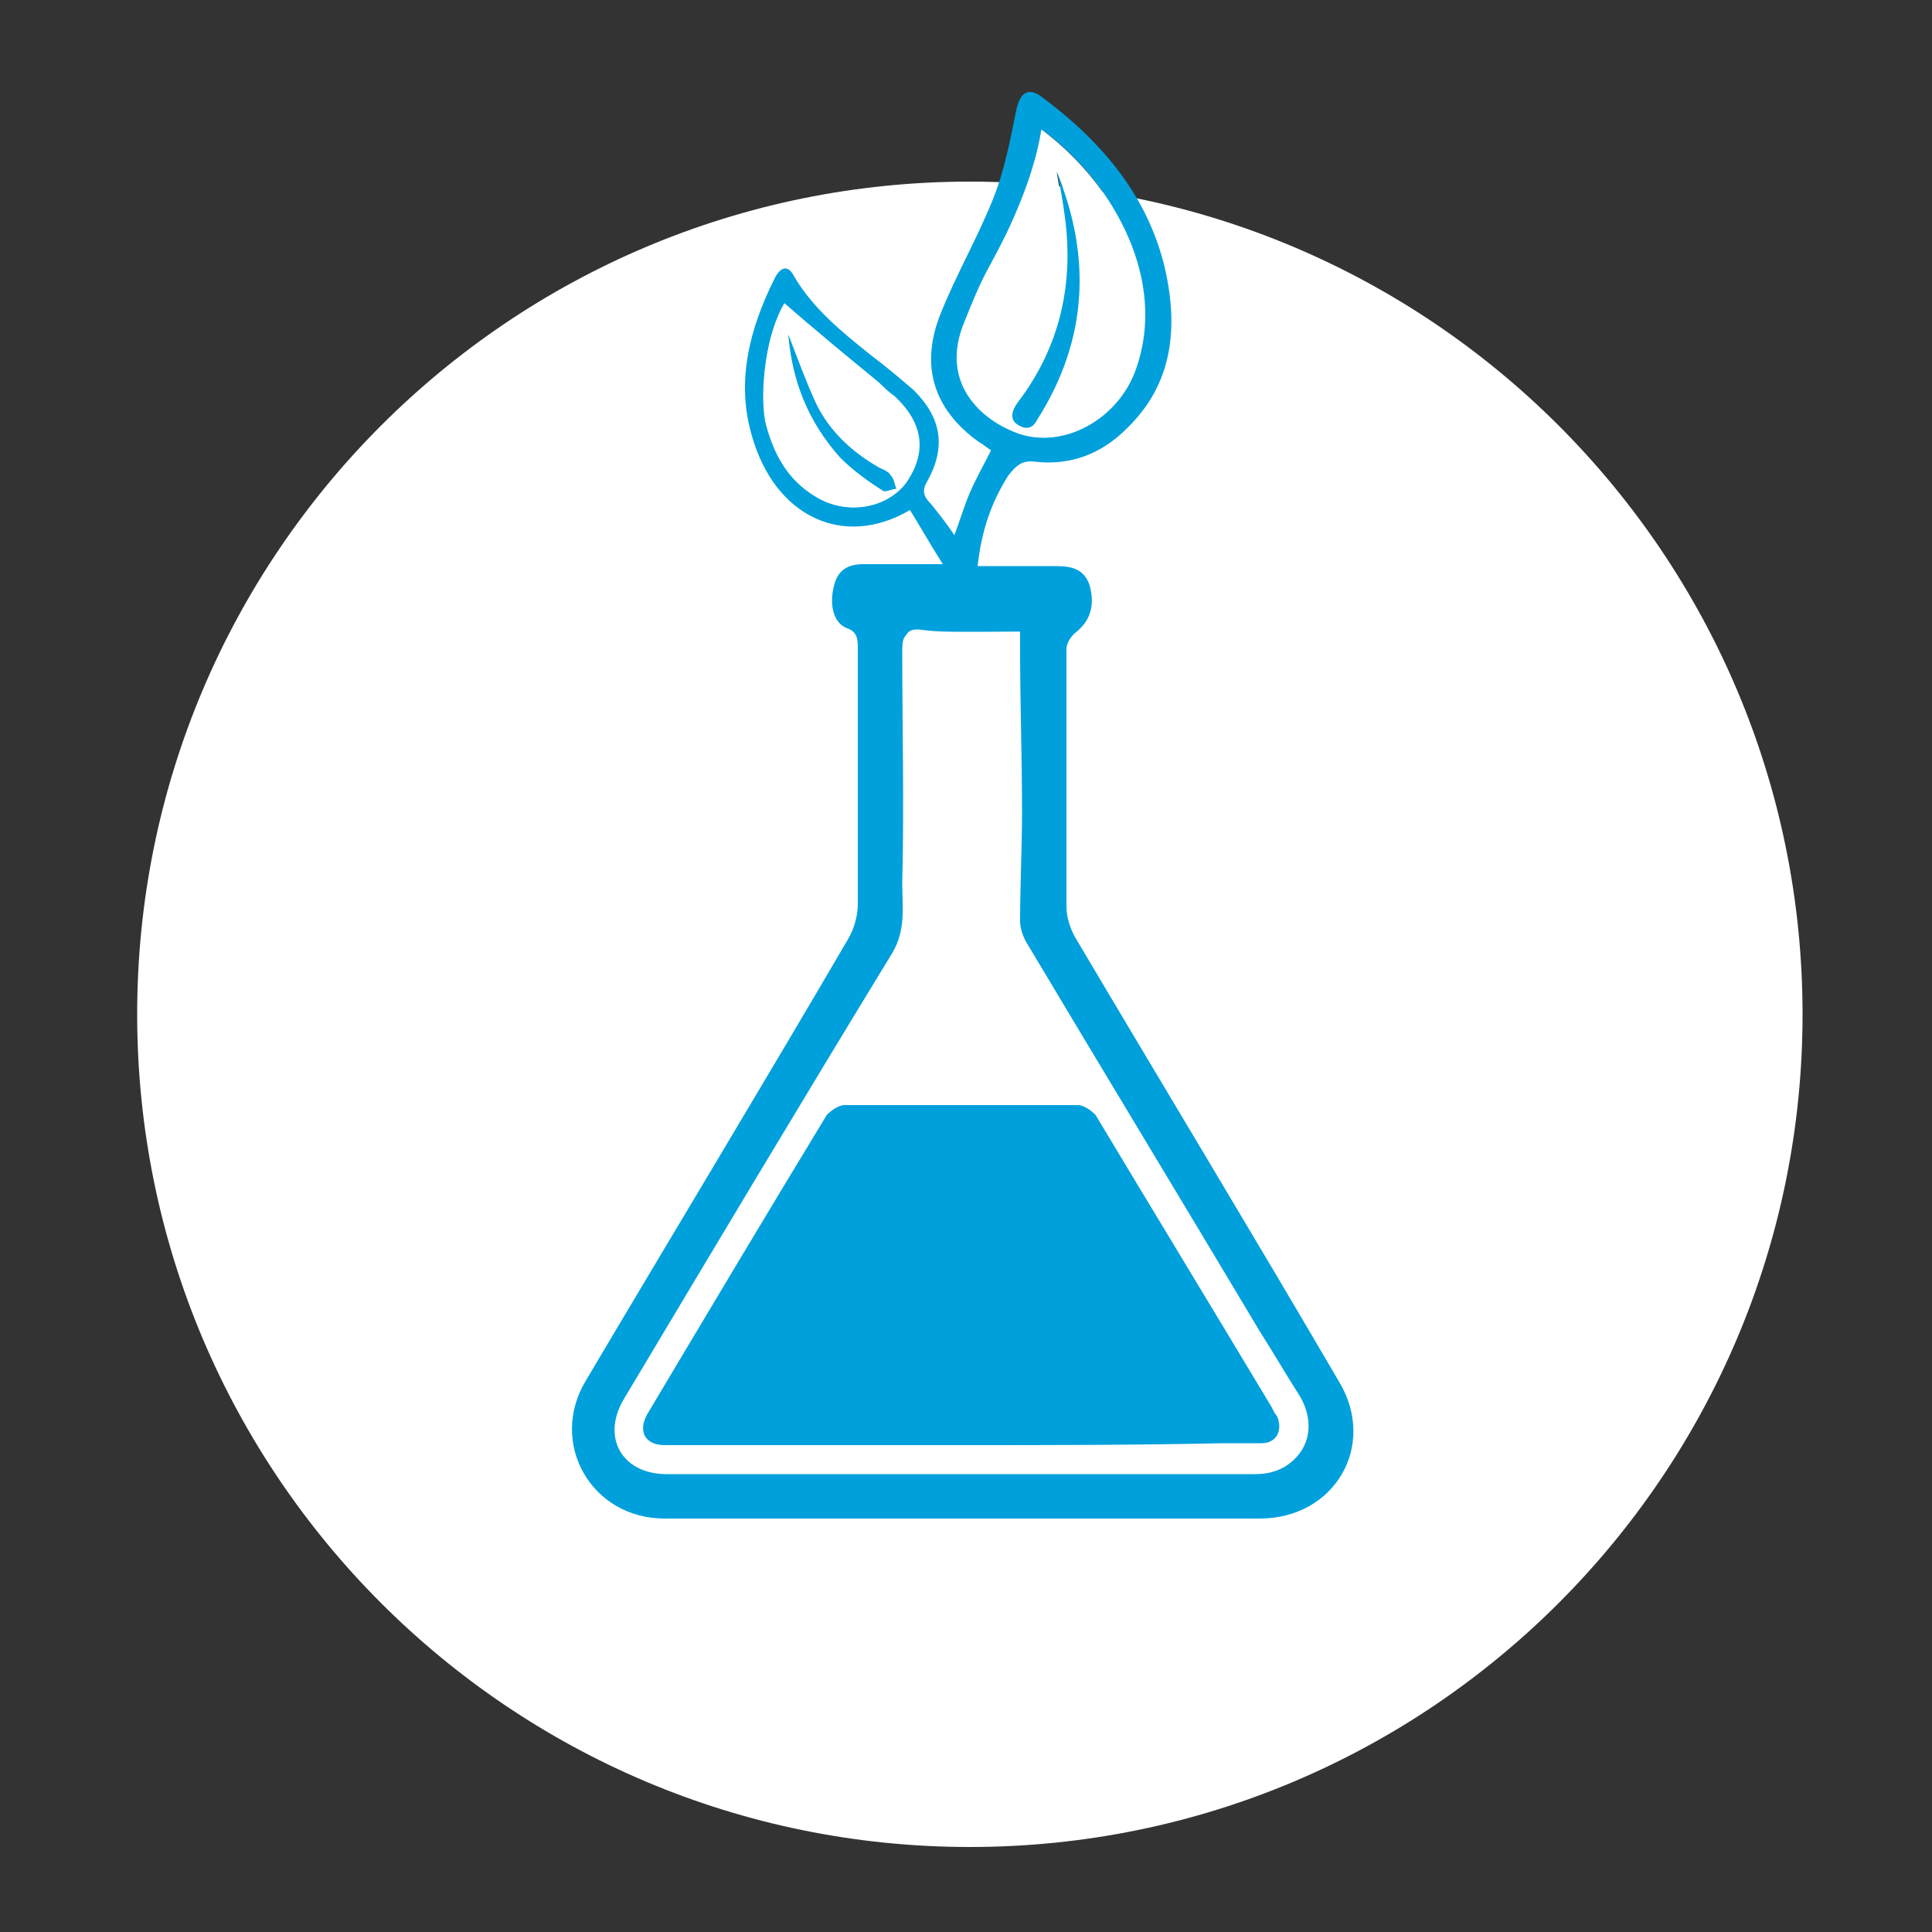
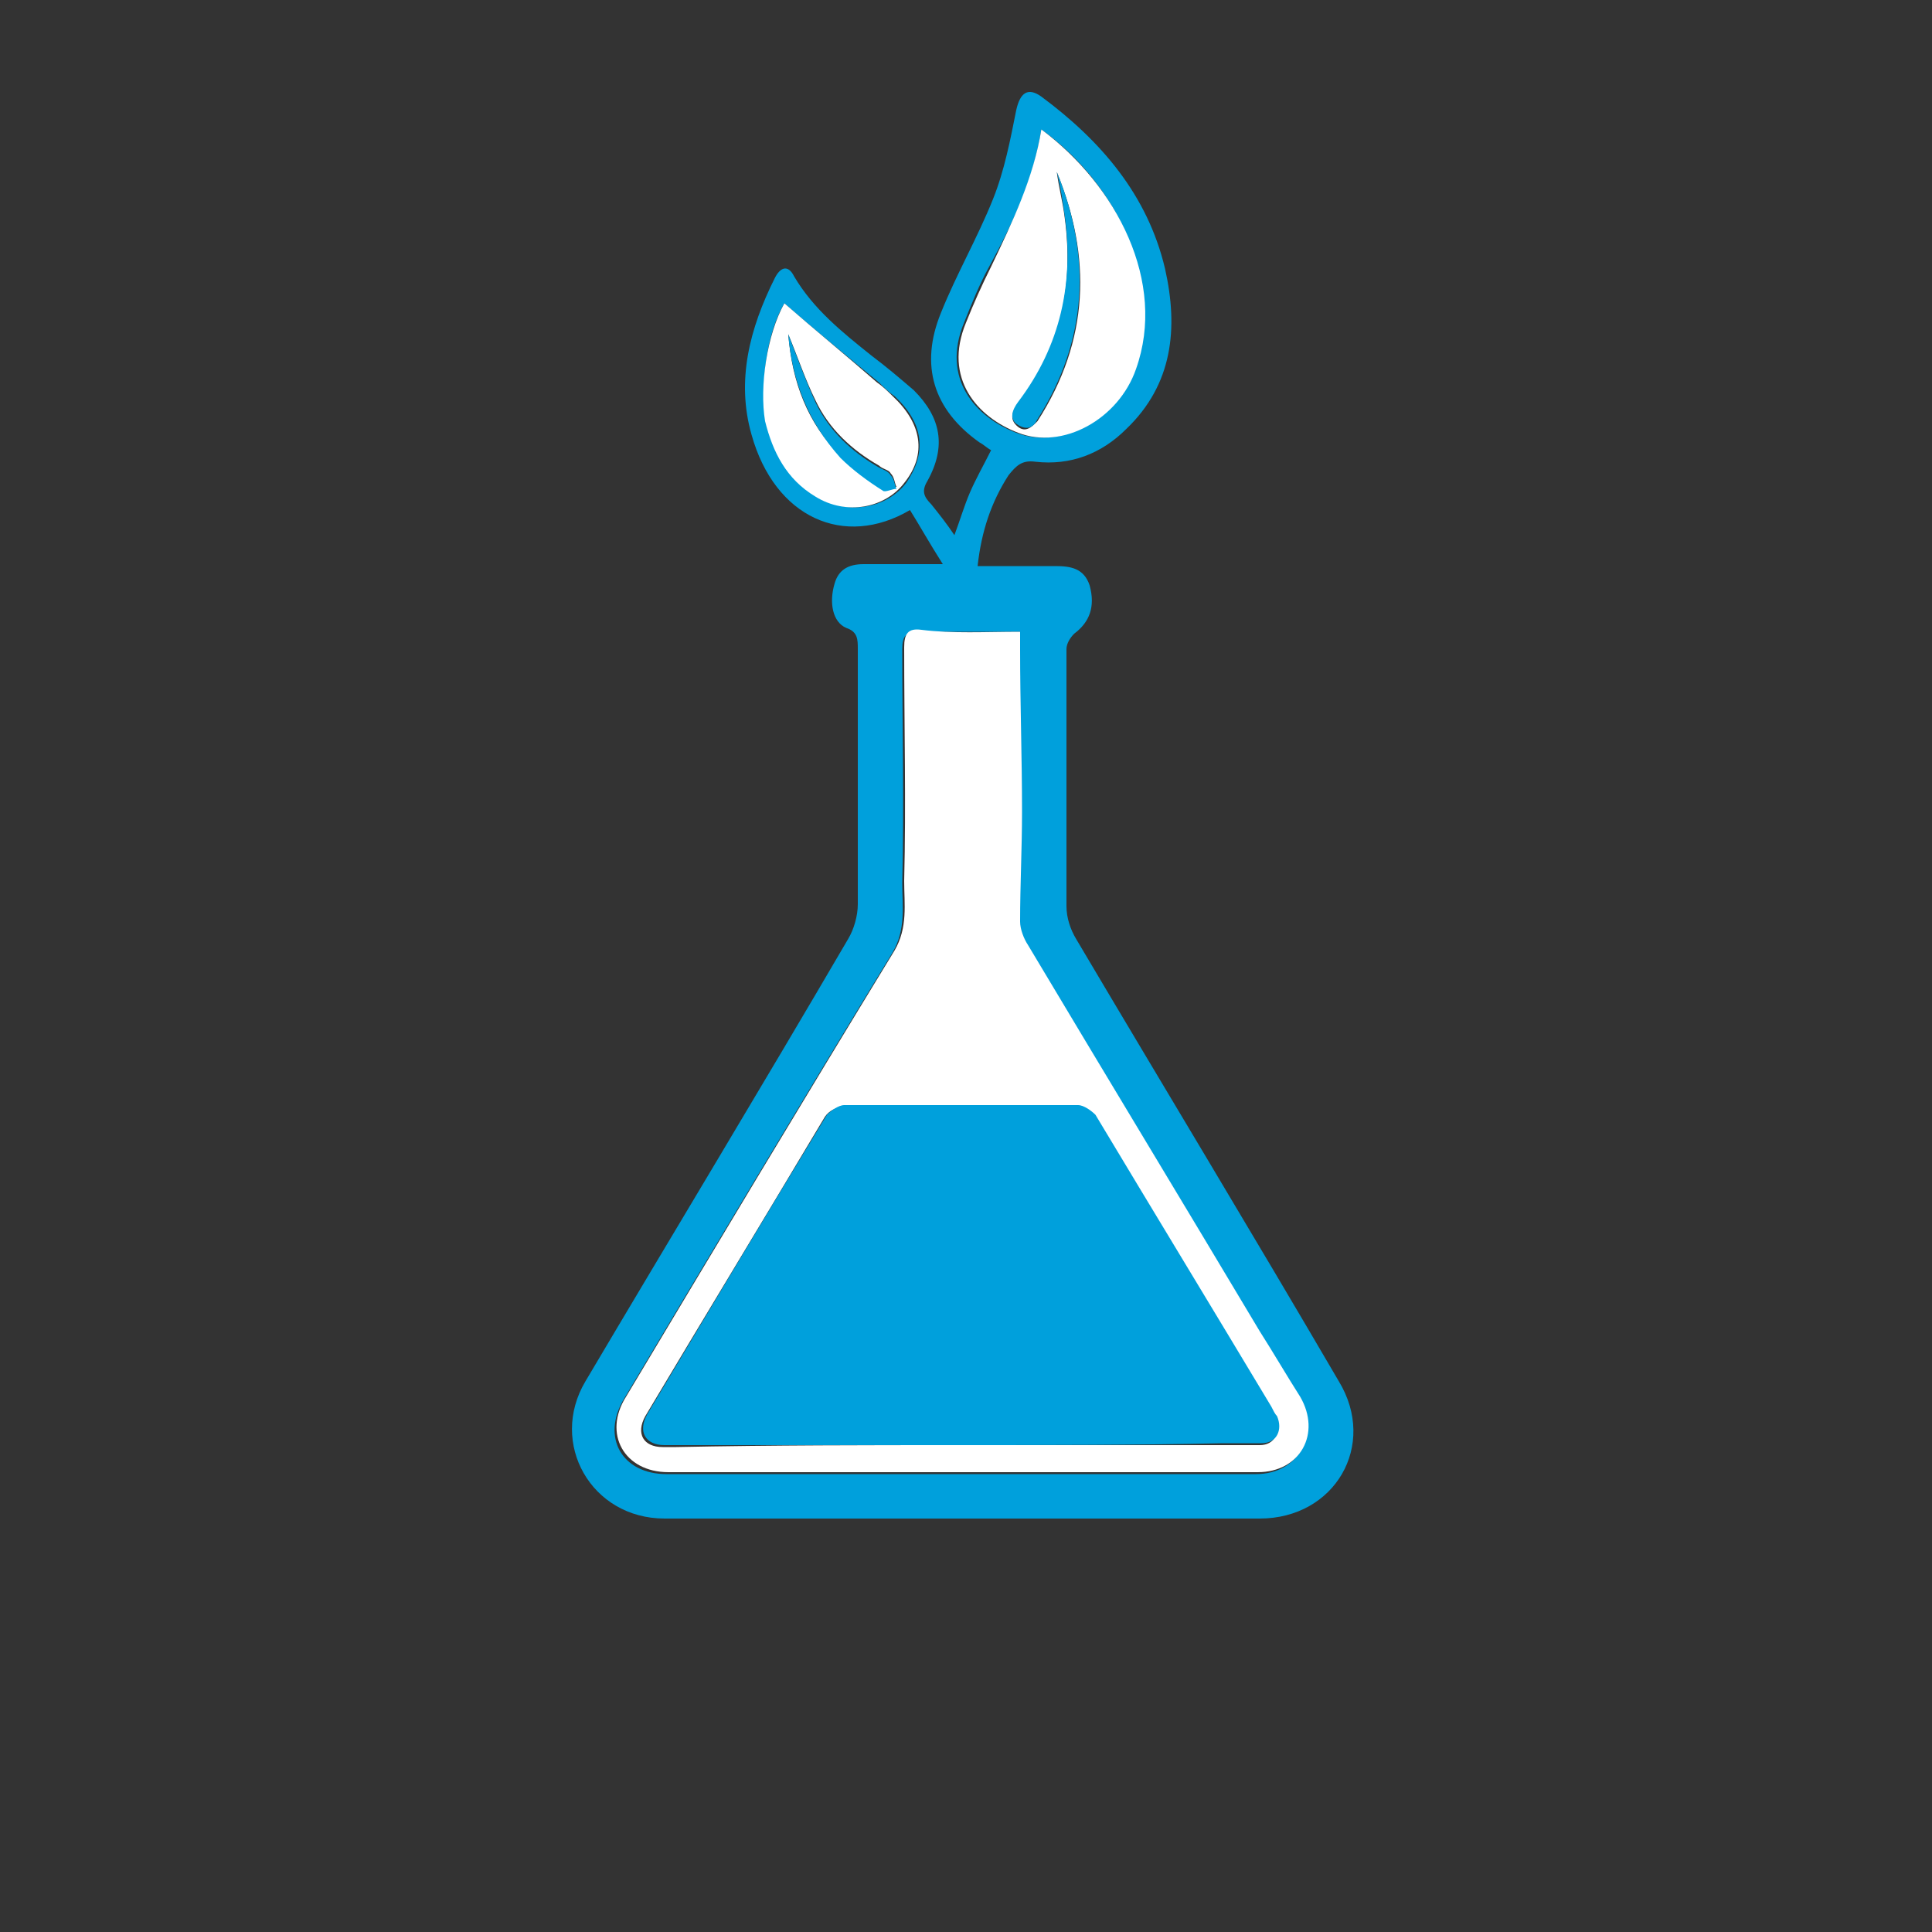
<svg xmlns="http://www.w3.org/2000/svg" version="1.1" x="0px" y="0px" viewBox="0 0 100 100" style="enable-background:new 0 0 100 100;" xml:space="preserve">
  <rect x="0" y="0" width="100" height="100" fill="#333333" stroke="none" />
  <style type="text/css">
	.st0{display:none;}
	.st1{display:inline;}
	.st2{fill:#FFFFFF;}
	.st3{fill:#00A0DC;}
</style>
  <g id="Capa_1" class="st0">
    <g class="st1">
      <path class="st2" d="M50.2,93.1C74,93.1,93.3,73.8,93.3,50C93.3,26.2,74,6.9,50.2,6.9S7.1,26.2,7.1,50    C7.1,73.8,26.4,93.1,50.2,93.1" />
      <path class="st2" d="M21.2,62.2c0,0,2.6-14.7,10.2-10.8c7.5,3.9,13.1,11.1,18.7,8.8c5.6-2.3,7.9-9.8,12.1-7.2    c4.3,2.6,3.3,5.9,10.2,5.6c6.9-0.3,9.8,2.6,10.2,4.6" />
      <path class="st3" d="M81.3,63.4c-0.2-1.3-2.7-3.9-9-3.6c-5,0.2-6.5-1.4-8-3.2c-0.7-0.9-1.5-1.7-2.8-2.6c-1.6-1-2.6-0.1-5.1,2.5    c-1.6,1.7-3.5,3.7-6,4.7C46.1,63,42,60,37.6,56.8c-2.1-1.6-4.4-3.2-6.8-4.4c-1.2-0.6-2.3-0.7-3.3-0.2c-3.1,1.5-4.8,7.9-5.2,10.2    L20.1,62c0.1-0.4,1.7-9.5,6.5-11.9c1.7-0.8,3.4-0.7,5.3,0.2c2.6,1.3,4.9,3,7.1,4.6c4,2.9,7.5,5.5,10.7,4.2    c2.1-0.9,3.8-2.6,5.2-4.2c2.2-2.3,4.6-4.9,7.9-2.9c1.6,1,2.6,2.1,3.3,3c1.3,1.6,2.2,2.6,6.2,2.4c4.1-0.2,10.6,1.1,11.3,5.5    L81.3,63.4z" />
      <path class="st3" d="M77.3,58.6h-2.2c0-1.5-3.2-10.5-10.1-16.4c-5.3-4.6-11.3-6.4-18.1-5.4c-19.6,2.8-21.6,15.9-21.6,16.1L23,52.5    c0.1-0.6,2.3-15,23.6-18c7.4-1.1,14.1,0.9,19.9,5.9C73.9,47,77.3,56.6,77.3,58.6" />
      <path class="st3" d="M68,58.4c-1.8-3.9-4.6-6.6-8.4-7.9c-10.1-3.6-24.1,3.1-24.2,3.2l-1-2c0.6-0.3,14.9-7.2,25.9-3.3    c4.4,1.6,7.6,4.6,9.7,9.1L68,58.4z" />
      <path class="st2" d="M25.1,57.3c0,0,7.9-4.3-0.3-21C24.8,36.3,16.3,51.4,25.1,57.3v5.9" />
      <path class="st3" d="M24.7,38.9c-1.8,4-4.8,12.7,0.4,17c0.6-0.5,1.4-1.5,1.9-3.3C27.7,50.1,27.8,45.8,24.7,38.9 M26.2,63.2H24    v-5.3c-3.6-2.7-4.8-7.4-3.5-13.5c1-4.6,3.2-8.4,3.3-8.6l1-1.9l0.9,1.9c7.3,14.9,2.3,20.6,0.4,22V63.2z" />
      <path class="st2" d="M58.5,43c0,0,7.7-4.2-0.3-20.5C58.2,22.6,49.9,37.3,58.5,43v5.8" />
      <path class="st3" d="M58.2,25.2c-1.7,3.9-4.7,12.3,0.3,16.4C59.8,40.3,62.8,35.9,58.2,25.2 M59.6,48.8h-2.2v-5.2    c-3.6-2.7-4.7-7.2-3.4-13.2c1-4.5,3.1-8.2,3.2-8.4l1-1.9l0.9,1.9c7.1,14.6,2.2,20.1,0.4,21.5V48.8z" />
      <path class="st2" d="M43.4,45c0,0,6.3-3-0.3-14.6C43.1,30.4,36.3,40.9,43.4,45v4.1" />
      <path class="st3" d="M43.1,32.8c-1,2-2.3,5.3-1.6,8c0.3,1.2,0.9,2.1,1.9,2.9c0.4-0.4,1-1,1.4-2.2C45.2,39.9,45.3,37.2,43.1,32.8     M44.5,49.1h-2.2v-3.5c-1.6-1.1-2.6-2.5-3-4.3C38,36.2,42,30.1,42.2,29.8l1-1.5l0.9,1.6c2.8,5,3.8,9.2,2.7,12.4    c-0.6,1.8-1.6,2.8-2.3,3.4V49.1z" />
      <path class="st3" d="M75.2,35.8c-1.2,0-2.2,1-2.2,2.2s1,2.2,2.2,2.2s2.2-1,2.2-2.2S76.4,35.8,75.2,35.8 M75.2,41.6    c-2,0-3.7-1.7-3.7-3.7c0-2,1.7-3.7,3.7-3.7s3.7,1.7,3.7,3.7C78.9,40,77.3,41.6,75.2,41.6" />
      <path class="st3" d="M75.2,34.5c-0.4,0-0.7-0.3-0.7-0.7v-2.3c0-0.4,0.3-0.7,0.7-0.7c0.4,0,0.7,0.3,0.7,0.7v2.3    C76,34.2,75.6,34.5,75.2,34.5" />
      <path class="st3" d="M72.4,35.8c-0.2,0-0.4-0.1-0.5-0.2l-1.6-1.6c-0.3-0.3-0.3-0.8,0-1.1c0.3-0.3,0.8-0.3,1.1,0l1.6,1.6    c0.3,0.3,0.3,0.8,0,1.1C72.8,35.7,72.6,35.8,72.4,35.8" />
      <path class="st3" d="M71.2,38.8h-2.3c-0.4,0-0.7-0.3-0.7-0.7c0-0.4,0.3-0.7,0.7-0.7h2.3c0.4,0,0.7,0.3,0.7,0.7    C72,38.4,71.6,38.8,71.2,38.8" />
      <path class="st3" d="M70.7,43.4c-0.2,0-0.4-0.1-0.5-0.2c-0.3-0.3-0.3-0.8,0-1.1l1.6-1.6c0.3-0.3,0.8-0.3,1.1,0    c0.3,0.3,0.3,0.8,0,1.1l-1.6,1.6C71.1,43.3,70.9,43.4,70.7,43.4" />
      <path class="st3" d="M78.1,35.8c-0.2,0-0.4-0.1-0.5-0.2c-0.3-0.3-0.3-0.8,0-1.1l1.6-1.6c0.3-0.3,0.8-0.3,1.1,0    c0.3,0.3,0.3,0.8,0,1.1l-1.6,1.6C78.5,35.7,78.3,35.8,78.1,35.8" />
      <path class="st3" d="M81.6,38.8h-2.3c-0.4,0-0.7-0.3-0.7-0.7c0-0.4,0.3-0.7,0.7-0.7h2.3c0.4,0,0.7,0.3,0.7,0.7    C82.4,38.4,82,38.8,81.6,38.8" />
      <path class="st3" d="M79.9,43.4c-0.2,0-0.4-0.1-0.5-0.2l-1.6-1.6c-0.3-0.3-0.3-0.8,0-1.1c0.3-0.3,0.8-0.3,1.1,0l1.6,1.6    c0.3,0.3,0.3,0.8,0,1.1C80.2,43.3,80,43.4,79.9,43.4" />
      <path class="st3" d="M75.3,45.3c-0.4,0-0.7-0.3-0.7-0.7v-2.3c0-0.4,0.3-0.7,0.7-0.7s0.7,0.3,0.7,0.7v2.3    C76.1,44.9,75.7,45.3,75.3,45.3" />
      <path class="st3" d="M33.6,32.2c-2.8,0-5.7-1.2-8.1-3.4c-2.9-2.7-5-6.5-5.8-10.9c-0.1-0.4,0.2-0.8,0.6-0.9    c0.4-0.1,0.8,0.2,0.9,0.6c0.7,4,2.7,7.6,5.4,10c2.7,2.4,5.8,3.4,8.8,2.8c0.4-0.1,0.8,0.2,0.9,0.6c0.1,0.4-0.2,0.8-0.6,0.9    C34.8,32.2,34.2,32.2,33.6,32.2" />
      <path class="st3" d="M36.5,28.9c-2.8,0-5.7-1.2-8.1-3.4c-3-2.7-5-6.5-5.8-10.9c-0.1-0.4,0.2-0.8,0.6-0.9c0.4-0.1,0.8,0.2,0.9,0.6    c0.7,4,2.7,7.6,5.4,10c2.7,2.4,5.8,3.4,8.8,2.8c0.4-0.1,0.8,0.2,0.9,0.6c0.1,0.4-0.2,0.8-0.6,0.9C37.8,28.8,37.2,28.9,36.5,28.9" />
      <path class="st3" d="M37.1,24.8c-2.1,0-4.2-0.9-6.1-2.5c-2.2-2-3.7-4.8-4.3-8c-0.1-0.4,0.2-0.8,0.6-0.9c0.4-0.1,0.8,0.2,0.9,0.6    c0.5,2.9,1.9,5.5,3.8,7.2c1.9,1.7,4.1,2.4,6.2,2c0.4-0.1,0.8,0.2,0.9,0.6c0.1,0.4-0.2,0.8-0.6,0.9C38.1,24.7,37.6,24.8,37.1,24.8" />
      <path class="st3" d="M89.1,64.3H14.3c-0.6,0-1.1-0.5-1.1-1.1c0-0.6,0.5-1.1,1.1-1.1h74.8c0.6,0,1.1,0.5,1.1,1.1    C90.2,63.8,89.7,64.3,89.1,64.3" />
      <path class="st3" d="M41.1,74.3c-0.2,0-0.4,0-0.6,0c-2.8-0.3-4.4-2.9-4.5-3c0,0-1.1-1.7-2.9-1.9c-1.3-0.1-2.8,0.6-4.3,2    C26.9,73.3,25,74.1,23,74c-2.8-0.2-4.5-2.6-4.6-2.7c-0.3-0.4-0.2-1,0.2-1.3c0.4-0.3,1-0.2,1.3,0.2c0,0,1.3,1.8,3.3,1.9    c1.4,0.1,2.8-0.6,4.3-2.1c1.9-1.9,3.8-2.8,5.7-2.6c2.7,0.3,4.2,2.6,4.3,2.7c0,0,1.2,1.9,3.2,2.1c1.5,0.2,3.1-0.6,4.8-2.3    c2.2-2.2,4.3-3.2,6.4-2.9c2.4,0.3,3.8,2.3,4,2.7c0.1,0.2,1.4,1.8,3.3,1.9c1.4,0.1,2.8-0.6,4.3-2.1c1.9-1.9,3.8-2.7,5.7-2.6    c2.8,0.2,4.5,2.6,4.6,2.7c0,0.1,1,1.6,2.6,1.8c1.2,0.1,2.5-0.5,3.9-1.9c0.4-0.4,0.9-0.4,1.3,0c0.4,0.4,0.4,0.9,0,1.3    c-1.8,1.8-3.6,2.6-5.4,2.4c-2.5-0.3-3.8-2.5-3.9-2.6v0c0,0-1.3-1.7-3.3-1.9c-1.4-0.1-2.8,0.6-4.3,2.1c-1.9,1.9-3.8,2.7-5.7,2.6    c-2.8-0.2-4.5-2.6-4.6-2.7l0-0.1c0,0-1-1.6-2.7-1.8c-1.5-0.2-3.1,0.6-4.8,2.4C44.8,73.3,42.9,74.3,41.1,74.3" />
    </g>
  </g>
  <g id="Capa_2" class="st0">
    <g class="st1">
      <path class="st2" d="M50.2,92.7c23.6,0,42.7-19.1,42.7-42.7S73.8,7.3,50.2,7.3S7.5,26.4,7.5,50S26.6,92.7,50.2,92.7" />
      <path class="st3" d="M59.7,54.9c-2.2,0.7-4.2,0.4-6.2-0.9c-0.2-0.1-0.2-0.2-0.1-0.4c0.2-1.7,0.8-3.3,1.9-4.7    c0.5-0.6,1-1.3,1.5-1.9c0.6-0.7,0.6-1.5,0.2-2.2c-0.4-0.7-1.3-1-2.1-0.9c-0.4,0.1-0.7,0.2-1,0.5c-1.2,1-2.3,1.9-3.5,2.9    c-0.2,0.1-0.3,0.1-0.4,0c-1.2-1-2.4-2-3.6-3c-1.1-0.9-2.9-0.3-3.2,1.1c-0.1,0.5,0,1,0.4,1.5c0.6,0.8,1.2,1.5,1.8,2.3    c1,1.3,1.5,2.8,1.7,4.4c0,0.2,0,0.3-0.2,0.4c-4.1,2.6-9.4,0.6-10.9-3.9c-1.3-4,0.9-8.2,5-9.4c0.5-0.2,1.1-0.2,1.7-0.2    c0.2,0,0.3-0.1,0.3-0.2c0.6-1.8,1.7-3.3,3.4-4.1c1.2-0.6,2.6-0.9,3.9-0.9c1.5,0,2.8,0.3,4.1,1c1.5,0.9,2.5,2.2,3.1,3.9    c0.1,0.3,0.2,0.4,0.5,0.4c3.2,0.1,6,2.5,6.8,5.6C65.6,50,63.5,53.7,59.7,54.9 M45,64.6c0.1-0.1,0.2-0.2,0.2-0.2    c1.6-1.7,2.6-3.7,2.8-6c0.2-1.8,0.2-3.7-0.1-5.6c-0.3-1.7-1-3.2-2-4.5c-0.5-0.6-0.9-1.2-1.4-1.8c-0.4-0.4-0.4-0.8-0.1-1.2    c0.4-0.4,1-0.4,1.4-0.1c0.9,0.7,1.7,1.4,2.6,2.2c0.6,0.5,1.1,0.9,1.7,1.4c0.1,0.1,0.2,0.1,0.3,0c1.4-1.2,2.8-2.3,4.2-3.5    c0.3-0.3,0.7-0.3,1.1-0.2c0.6,0.2,0.7,0.8,0.3,1.3c-0.5,0.6-1,1.2-1.5,1.9c-1.4,1.8-2.2,3.9-2.2,6.2c0,1,0,2,0,3    c0.1,2.7,1.1,4.9,2.9,6.9c0.1,0.1,0.1,0.1,0.2,0.2H45z M75.5,33.4c0-0.6-0.1-0.8-0.7-0.8c-3.8-0.2-7.5-0.8-11.2-1.8    c-4.7-1.4-9.1-3.5-12.8-6.8c-0.4-0.4-0.7-0.3-1,0c-2.1,1.9-4.5,3.4-7.1,4.6c-4.9,2.3-10,3.5-15.4,3.9c-0.7,0.1-1.8-0.1-2.1,0.3    C24.8,33.3,25,34.2,25,35c-0.1,6.2,1,12.1,3.4,17.8C32.7,63,40,70.6,49.6,76.1c0.5,0.3,0.8,0.2,1.3,0c3-1.7,5.9-3.6,8.5-5.9    c10.3-9,15.8-20.3,16.1-34C75.5,35.2,75.5,34.3,75.5,33.4" />
    </g>
  </g>
  <g id="Capa_3" class="st0">
    <g class="st1">
      <path class="st2" d="M50.2,93.1C74,93.1,93.3,73.8,93.3,50C93.3,26.2,74,6.9,50.2,6.9S7.1,26.2,7.1,50    C7.1,73.8,26.4,93.1,50.2,93.1" />
      <path class="st3" d="M67.1,69.2c-2.6,0-4.7-2.1-4.7-4.7c0-2.6,2.1-4.8,4.7-4.8s4.7,2.1,4.7,4.8C71.9,67,69.7,69.2,67.1,69.2     M40.7,41.9V30c0,0,4.4-0.2,5.3-0.1c1,0.2,2.1,3.8,2.1,3.8c1.1,2.6,2.2,5.2,3.4,8.2H40.7z M38.5,67.9c-4-0.1-7.2-3.4-7.1-7.4    c0.1-3.8,3.3-7,7.2-7c4,0,7.3,3.3,7.2,7.2C45.8,64.7,42.5,67.9,38.5,67.9 M33.8,29.9h4.2V42h-4.2V29.9z M77.5,58.2    c0.2-2.4,1-4.7,0.9-7.1c-0.1-2.3-1-3.6-3.1-4.1c-2.5-0.7-5.1-1.2-7.7-1.9l-2.5-0.7v-5.3h-1.5V35h-2.7v4.2H59V43    c-2.9,0.1-4.5-1.2-5.3-3.9c-0.5-1.7-1.3-3.3-2-5c-1.1-2.5-1.5-6-3.4-7.2c-2.1-1.3-5.5-0.5-8.3-0.5c-3.8,0-7.7,0-11.5,0    c-0.2,0.2-0.4,0.5-0.7,0.7c4.1,2.8,3,6.8,3.1,10.5c0,2.4,0.2,4.9-0.1,7.3c-0.1,1.3-0.7,2.5-1.4,3.6c-1,1.8-2.2,3.5-3.7,5.6h-3.9    l-0.2,5.7l2.2,1.3c0,0,0,0.1,0,0.1c0.6,1.6,2.1,2.8,2.8,4.4c3.3,7.5,12.4,10.6,19,5.7c2.7-2,5.4-2.5,8.4-2.4c1.2,0,2.3,0.1,3.5,0    c1.9-0.2,3.2,0.4,4.5,2c3,3.6,8.2,3.5,11.5,0.2c0.8-0.8,1.9-1.4,2.4-2.4c1.2-2,1.7-3.9,1.7-6.2H79v-4.4H77.5z" />
    </g>
  </g>
  <g id="Capa_4" class="st0">
    <g class="st1">
      <path class="st2" d="M50.2,93.1C74,93.1,93.3,73.8,93.3,50C93.3,26.2,74,6.9,50.2,6.9S7.1,26.2,7.1,50    C7.1,73.8,26.4,93.1,50.2,93.1" />
-       <path class="st3" d="M46.5,57.7c0.1,0.2,0.2,0.5,0.4,0.7c0.6,0.6,1.1,1.2,1.7,1.7c0.4,0.4,0.9,0.4,1.4,0.1    c0.8-0.5,1.6-1.1,2.3-1.6c0.3-0.2,0.5-0.2,0.7,0c1.4,0.9,2.8,1.5,4.4,1.8c0.3,0.1,0.4,0.2,0.4,0.4c0.2,1,0.3,1.9,0.5,2.8    c0.1,0.6,0.4,0.9,1.1,1c0.8,0,1.6,0,2.4,0c0.6,0,0.9-0.3,1-0.9c0.2-0.9,0.4-1.8,0.5-2.7c0.1-0.4,0.2-0.7,0.7-0.8    c1.5-0.3,2.9-0.9,4.1-1.7c0.3-0.2,0.5-0.2,0.7,0c0.8,0.6,1.5,1.1,2.3,1.6c0.7,0.5,1.1,0.4,1.7-0.1c0.5-0.5,1-1,1.4-1.4    c0.5-0.6,0.6-1,0.2-1.6c-0.5-0.8-1-1.6-1.6-2.3c-0.2-0.3-0.2-0.5,0-0.7c0.8-1.3,1.4-2.7,1.7-4.2c0.1-0.3,0.2-0.4,0.5-0.5    c1-0.2,1.9-0.4,2.8-0.5c0.7-0.1,1-0.5,1-1.2c0-0.7,0-1.4,0-2.2c0-0.7-0.3-1.1-1.1-1.2c-1-0.2-2-0.4-2.9-0.6    c-0.1,0-0.3-0.2-0.4-0.3c-0.3-1.6-1-3-1.8-4.4c-0.2-0.3-0.1-0.4,0-0.7c0.5-0.7,1.1-1.5,1.6-2.2c0.5-0.7,0.5-1.1-0.1-1.7    c-0.4-0.5-0.9-1-1.4-1.5c-0.6-0.6-1-0.7-1.7-0.2c-0.8,0.5-1.5,1-2.3,1.6c-0.3,0.2-0.4,0.2-0.7,0c-1.3-0.8-2.7-1.4-4.2-1.8    c-0.4-0.1-0.6-0.2-0.6-0.7c-0.1-0.9-0.3-1.8-0.5-2.7c-0.1-0.7-0.5-1-1.2-1c-0.7,0-1.4,0-2.1,0c-0.8,0-1.1,0.3-1.3,1.1    c-0.2,0.9-0.4,1.9-0.5,2.8c0,0.2-0.1,0.4-0.4,0.4c-1.6,0.4-3.2,1-4.6,1.9c-0.1,0.1-0.4,0-0.5-0.1c-0.8-0.5-1.5-1-2.2-1.5    c-0.7-0.5-1.1-0.4-1.8,0.2c-0.5,0.5-0.9,0.9-1.4,1.4c-0.6,0.6-0.6,1.1-0.1,1.8c0.5,0.7,1,1.5,1.5,2.2c0.2,0.2,0.2,0.4,0,0.7    c-0.9,1.4-1.5,2.9-1.8,4.5c-0.1,0.3-0.2,0.3-0.5,0.4c-0.9,0.2-1.7,0.3-2.6,0.4c-0.8,0.1-1.1,0.5-1.1,1.3c0,0.7,0,1.4,0,2    c0,0.7,0.3,1.1,1,1.2c0.9,0.2,1.8,0.3,2.8,0.5c0.2,0,0.4,0.1,0.5,0.4c0.3,1.6,0.9,3.1,1.8,4.4c0.2,0.3,0.2,0.5,0,0.8    c-0.5,0.7-1,1.5-1.6,2.2C46.7,57.2,46.6,57.4,46.5,57.7" />
      <path class="st3" d="M34.1,66c-3.8,0-6.8-3-6.9-6.7c0-3.8,3-6.9,6.7-6.9c3.8,0,6.9,3,6.9,6.7C40.8,62.9,37.8,66,34.1,66     M44.2,63.8c0.4,0,0.8,0.1,1.2,0.1c0.6,0.1,1-0.1,1.1-0.8c0.1-0.5,0.2-1,0.4-1.4c0.1-0.4,0-0.7-0.4-0.9c-0.6-0.3-1.2-0.5-1.8-0.9    c-0.1-0.1-0.3-0.3-0.3-0.5c-0.2-1.1-0.3-2.1-0.4-3.2c0-0.3,0-0.5,0.2-0.7c0.5-0.4,1-0.8,1.5-1.3c0.4-0.4,0.5-0.7,0.2-1.2    c-0.2-0.4-0.5-0.8-0.7-1.2c-0.4-0.6-0.6-0.7-1.2-0.4c-0.6,0.2-1.2,0.4-1.8,0.6c-0.1,0-0.4,0-0.5-0.1c-0.8-0.8-1.6-1.5-2.6-2    c-0.1-0.1-0.3-0.3-0.3-0.5c0-0.6,0.1-1.2,0.1-1.8c0.1-0.6-0.1-0.9-0.7-1.1c-0.5-0.1-0.9-0.3-1.4-0.4c-0.5-0.1-0.7,0-1,0.5    c-0.3,0.6-0.5,1.1-0.8,1.7c-0.1,0.3-0.3,0.4-0.6,0.4c-1.1,0.1-2.1,0.3-3.2,0.4c-0.2,0-0.4,0-0.5-0.2c-0.4-0.5-0.9-1-1.3-1.5    c-0.4-0.4-0.7-0.5-1.2-0.2c-0.4,0.3-0.9,0.5-1.3,0.8c-0.4,0.2-0.5,0.6-0.3,1c0.2,0.6,0.4,1.2,0.7,1.8c0.1,0.3,0.1,0.4-0.2,0.7    c-0.8,0.7-1.5,1.6-2,2.5c-0.1,0.3-0.3,0.4-0.6,0.3c-0.6-0.1-1.3-0.1-1.9-0.2c-0.5,0-0.7,0.1-0.8,0.6c-0.1,0.5-0.3,1-0.4,1.4    c-0.2,0.6-0.1,0.9,0.5,1.2c0.5,0.3,1.1,0.5,1.6,0.8c0.1,0.1,0.3,0.3,0.3,0.4c0,1.2,0.1,2.3,0.5,3.4c0,0.1-0.1,0.3-0.2,0.4    c-0.5,0.4-1,0.8-1.5,1.3c-0.4,0.4-0.5,0.7-0.2,1.2c0.2,0.4,0.5,0.8,0.8,1.2c0.3,0.5,0.6,0.6,1.2,0.4c0.6-0.2,1.1-0.4,1.7-0.6    c0.3-0.1,0.4,0,0.7,0.1c0.8,0.7,1.7,1.3,2.5,2c0.1,0.1,0.3,0.3,0.3,0.5c0,0.6-0.1,1.2-0.1,1.8c0,0.6,0.2,0.9,0.8,1.1    c0.5,0.1,0.9,0.3,1.4,0.4c0.5,0.1,0.8,0,1-0.5c0.3-0.6,0.6-1.2,0.8-1.8c0.1-0.2,0.2-0.3,0.5-0.3c1-0.1,2.1-0.2,3.1-0.4    c0.3-0.1,0.5,0,0.7,0.3c0.4,0.5,0.8,0.9,1.2,1.4c0.4,0.5,0.7,0.5,1.2,0.2c0.4-0.2,0.8-0.5,1.2-0.7c0.5-0.3,0.6-0.6,0.4-1.2    c-0.2-0.6-0.4-1.2-0.6-1.7c-0.1-0.3-0.1-0.4,0.1-0.7c0.6-0.7,1.3-1.5,1.8-2.3c0.2-0.4,0.5-0.6,0.9-0.5    C44,63.8,44.1,63.8,44.2,63.8C44.2,63.8,44.2,63.8,44.2,63.8" />
      <path class="st2" d="M52.9,46.2c0.3,0,0.6,0.1,0.9,0.4c1.1,1,2.3,2.1,3.4,3.1c0.2,0.2,0.2,0.2,0.4,0c2.9-3,5.8-6,8.6-9    c0.3-0.3,0.6-0.5,1-0.5c0.6,0,1,0.3,1.2,0.7c0.3,0.5,0.2,1-0.2,1.4c-0.5,0.6-1.1,1.1-1.6,1.7c-2.7,2.8-5.4,5.7-8.2,8.5    c-0.3,0.3-0.6,0.5-1.1,0.5c-0.4,0-0.7-0.1-0.9-0.4c-1.5-1.4-3.1-2.8-4.6-4.2c-0.4-0.4-0.5-0.9-0.3-1.5    C51.8,46.5,52.3,46.2,52.9,46.2" />
    </g>
  </g>
  <g id="Capa_5" class="st0">
    <g class="st1">
      <path class="st2" d="M50.2,93.1C74,93.1,93.3,73.8,93.3,50C93.3,26.2,74,6.9,50.2,6.9S7.1,26.2,7.1,50    C7.1,73.8,26.4,93.1,50.2,93.1" />
      <path class="st3" d="M42.9,30.1c0.9,0,1.8,0,2.6,0c0.7,0,1-0.2,1.2-0.9c0.5-1.6,1.8-2.6,3.5-2.6c1.6,0,3,1,3.5,2.6    c0.2,0.7,0.5,0.9,1.2,0.9c0.9,0,1.7,0,2.6,0c0.2,2,0,3.5-1.7,4.5C55.2,34.9,54.6,35,54,35c-2.5,0.1-5,0-7.5,0    c-2.1,0-3.6-1.5-3.6-3.6C42.9,31,42.9,30.6,42.9,30.1" />
      <path class="st3" d="M63.5,43.3l-2.2,0.1l0.4,2.2c0,0.1,0,0.3-0.2,0.4c0,0-0.1,0-0.1,0c-0.1,0-0.2,0-0.2-0.1l-1.4-1.7l-1.4,1.7    c-0.1,0.1-0.3,0.1-0.4,0.1c-0.1-0.1-0.2-0.2-0.2-0.4l0.4-2.2l-2.2-0.1c-0.2,0-0.3-0.1-0.3-0.3c0-0.1,0-0.3,0.2-0.4l2-1l-1.4-1.8    c-0.1-0.1-0.1-0.3,0-0.4c0.1-0.1,0.3-0.2,0.4-0.1l2,0.9l0.5-2.2c0-0.1,0.2-0.2,0.3-0.2c0.1,0,0.3,0.1,0.3,0.2l0.5,2.2l2-0.9    c0.1-0.1,0.3,0,0.4,0.1c0.1,0.1,0.1,0.3,0,0.4l-1.4,1.8l2,1c0.1,0.1,0.2,0.2,0.2,0.4C63.8,43.1,63.6,43.3,63.5,43.3 M58.1,53    L58,53.2c0,0,0,0,0,0.1c-0.1,0.1-0.2,0.4-0.4,0.6c-2.5,2.5-5.2,5-8.1,7.9c-0.3,0.3-0.7,0.5-1.1,0.5c-0.4,0-0.8-0.2-1.1-0.5    c-1.5-1.5-3-2.9-4.4-4.3c-0.7-0.7-0.7-1.6-0.1-2.2c0.3-0.3,0.7-0.5,1-0.5c0.4,0,0.8,0.2,1.2,0.5c1.1,1.1,2.3,2.2,3.4,3.4    c2-2,4.1-4,6.1-6l0.9-0.8c0.1-0.1,0.3-0.3,0.5-0.4c0.5-0.3,1-0.3,1.5,0c0.5,0.3,0.8,0.8,0.8,1.5L58.1,53z M67.2,33.4    c-0.1-1.7-1.4-3.1-3-3.2c-1.5-0.1-3,0-4.5,0c-0.2,0-0.3,0.1-0.3,0.3c0,0.4,0,0.7,0,1.1c0,2.9-2.3,5.2-5.2,5.3c-2.6,0-5.2,0-7.8,0    c-2.2,0-4.1-1.4-4.8-3.4c-0.4-0.9-0.4-1.9-0.3-2.9c0-0.3-0.1-0.4-0.4-0.4c-1.4,0-2.8,0-4.1,0c-0.2,0-0.4,0-0.6,0.1    c-1.6,0.4-2.7,1.7-2.7,3.4c0,6,0,12,0,18.1c0,6,0,12,0,18.1c0,2.1,1.5,3.6,3.5,3.6c9,0,17.9,0,26.9,0c0.5,0,1-0.1,1.4-0.3    c1.4-0.6,2.1-1.8,2.1-3.3c0-12,0-24,0-36C67.2,33.6,67.2,33.5,67.2,33.4" />
    </g>
  </g>
  <g id="Capa_6" class="st0">
    <g class="st1">
      <path class="st2" d="M50.2,93.1C74,93.1,93.3,73.8,93.3,50C93.3,26.2,74,6.9,50.2,6.9S7.1,26.2,7.1,50    C7.1,73.8,26.4,93.1,50.2,93.1" />
      <path class="st3" d="M75.9,60.6 M56.1,77.2h5v-6.8h1.1c3.2,0,6.2-2.9,6.3-3l0.4-0.3l0.5,0.1c1.6,0.2,2.9-0.3,3.8-1.5    c1.1-1.4,1.5-3.4,1.5-4.5c-1.6,0.2-3.7-0.9-4.6-1.4l-0.5-0.3v-0.6c0-2.6-2.8-6.2-3.9-7.4l-1-1.1l1.4-0.5c1.9-0.7,4.6-2.1,5.4-3.3    c-1.2-0.2-4.8,0.1-8.2,0.7l-0.4,0.1l-0.3-0.2C45.1,38,29.2,48.9,27,50.4c-2.3,7.4-1.3,12.8,2.7,15.1c1.3,0.8,5.5,7.7,7.6,11.2h5.5    l-0.3-5.1l1.5,0.6c3.6,1.4,10,0.2,10,0.2l1.1-0.2L56.1,77.2z M63.2,79.3h-9l-0.8-4.6c-1.8,0.3-5.6,0.6-8.6,0l0.2,4.2h-9l-0.3-0.5    c-2.9-4.9-6.4-10.4-7.2-11c-2.9-1.7-7.2-6.2-3.6-17.8l0.1-0.3l0.2-0.2c0.2-0.1,18-14,37.7-3.8c4-0.8,8.9-1.3,10.1,0.1    c0.4,0.4,0.5,1,0.3,1.6c-0.7,2-3.7,3.5-5.5,4.4c1.2,1.5,3.2,4.4,3.5,7c1.2,0.6,2.6,1,3,0.9c0.4-0.4,1-0.4,1.5-0.2    c1.3,0.8,0.7,4.2,0.2,5.6c-1.1,3.1-3.5,4.8-6.5,4.7c-0.9,0.8-3.4,2.8-6.3,3.2V79.3z" />
      <path class="st3" d="M56.4,49.6c-9.3-2.8-16.9,0-17,0l-0.8-1.9c0.3-0.1,8.4-3.1,18.4,0L56.4,49.6z" />
      <path class="st3" d="M66.9,57.3c0,0.9-0.8,1.6-1.7,1.6c-0.9,0-1.7-0.7-1.7-1.6c0-0.9,0.8-1.6,1.7-1.6    C66.1,55.6,66.9,56.4,66.9,57.3" />
      <path class="st3" d="M49.2,20.7c-4.4,0-8,3.5-8,7.8c0,4.3,3.6,7.8,8,7.8s8-3.5,8-7.8C57.2,24.1,53.6,20.7,49.2,20.7 M49.2,38.3    c-5.6,0-10.1-4.4-10.1-9.8c0-5.4,4.5-9.8,10.1-9.8s10.1,4.4,10.1,9.8C59.3,33.9,54.8,38.3,49.2,38.3" />
      <path class="st3" d="M48.5,33.8v-1.3c-0.9,0-1.7-0.3-2.2-0.6l0.4-1.3c0.5,0.3,1.3,0.6,2.2,0.6c0.9,0,1.5-0.4,1.5-1.1    c0-0.6-0.5-1-1.5-1.4c-1.5-0.5-2.4-1.2-2.4-2.4c0-1.2,0.8-2,2.2-2.3v-1.3h1.1V24c0.9,0,1.5,0.2,1.9,0.4l-0.4,1.2    c-0.3-0.1-0.9-0.5-1.9-0.5c-1,0-1.3,0.5-1.3,0.9c0,0.6,0.5,0.9,1.7,1.3c1.6,0.6,2.2,1.3,2.2,2.5c0,1.1-0.8,2.2-2.3,2.4v1.4H48.5z" />
    </g>
  </g>
  <g id="Capa_7">
    <g>
-       <path class="st2" d="M50.2,95.6c23.8,0,43.1-19.3,43.1-43.1C93.3,28.7,74,9.4,50.2,9.4S7.1,28.7,7.1,52.5    C7.1,76.3,26.4,95.6,50.2,95.6" />
      <path class="st3" d="M40.6,15.7c-0.9,1.5-1.3,4.2-0.9,6.1c0.4,1.6,1.1,3,2.6,3.9c1.6,1,3.6,0.6,4.6-0.7c1.1-1.6,0.9-3.1-0.6-4.5    c-0.3-0.2-0.6-0.5-0.8-0.7C43.8,18.4,42.2,17.1,40.6,15.7 M53.9,6.7c-0.4,2.6-1.5,4.9-2.7,7.1c-0.5,0.9-0.9,1.9-1.3,2.9    c-1.2,2.9,0.6,4.9,2.7,5.7c2.3,0.9,5.2-0.7,6.1-3.3C60.3,14.6,57.8,9.5,53.9,6.7 M52.8,32.7c-1.8,0-3.5,0-5.2,0    c-0.7,0-0.9,0.2-0.9,0.9c0,4,0.1,8,0,12.1c0,1.2,0.2,2.4-0.5,3.6c-4.7,7.7-9.3,15.4-13.9,23.1c-1.2,2-0.1,3.9,2.2,3.9    c10.2,0,20.3,0,30.5,0c2.2,0,3.3-2,2.2-3.9c-0.7-1.2-1.4-2.3-2.1-3.4c-4-6.7-8-13.3-12-20c-0.2-0.4-0.4-0.8-0.4-1.2    c0-1.9,0.1-3.8,0.1-5.7c0-2.8,0-5.6-0.1-8.4C52.8,33.3,52.8,33.1,52.8,32.7 M48.8,29.2c-0.7-1.1-1.2-2-1.7-2.8    c-3.4,2-7,0.4-8.2-3.9c-0.8-2.8-0.1-5.5,1.2-8.1c0.3-0.6,0.7-0.7,1-0.1c1,1.7,2.5,2.9,4,4.1c0.8,0.6,1.5,1.2,2.2,1.8    c1.4,1.4,1.7,2.9,0.7,4.7c-0.3,0.5-0.2,0.8,0.2,1.2c0.4,0.5,0.8,1,1.2,1.6c0.3-0.8,0.5-1.5,0.8-2.2c0.3-0.7,0.7-1.4,1.1-2.2    c-0.2-0.1-0.4-0.3-0.6-0.4c-2.4-1.7-3.1-4-2-6.7c0.8-2,1.9-3.9,2.7-5.9c0.6-1.5,0.9-3.1,1.2-4.6c0.2-0.9,0.6-1.2,1.3-0.7    c3.1,2.3,5.5,5.1,6.4,8.9c0.7,3.1,0.4,6-2,8.3c-1.3,1.3-2.9,1.9-4.7,1.7c-0.7-0.1-1,0.2-1.4,0.7c-0.9,1.4-1.4,2.9-1.6,4.7    c1.4,0,2.7,0,4,0c0.8,0,1.5,0.1,1.8,1c0.3,1.1,0,1.9-0.8,2.5c-0.2,0.2-0.4,0.5-0.4,0.8c0,2.6,0,5.3,0,7.9c0,1.8,0,3.6,0,5.4    c0,0.6,0.2,1.2,0.5,1.7c4.5,7.6,9.1,15.2,13.6,22.9c2,3.3-0.2,7.1-4.1,7.1c-10.3,0-20.6,0-30.8,0c-3.8,0-6-3.9-4.1-7.1    c4.5-7.6,9.1-15.2,13.6-22.9c0.3-0.5,0.5-1.2,0.5-1.8c0-4.4,0-8.8,0-13.2c0-0.5,0-0.9-0.6-1.1c-0.7-0.3-0.9-1.3-0.6-2.3    c0.2-0.7,0.7-1,1.5-1C46,29.2,47.2,29.2,48.8,29.2" />
      <path class="st2" d="M49.7,74.8c4.5,0,9,0,13.5,0c0.7,0,1.4,0,2,0c0.8,0,1.1-0.7,0.8-1.4c-0.1-0.2-0.2-0.4-0.3-0.5    c-3-5-6-10.1-9.1-15.1c-0.2-0.3-0.6-0.5-0.9-0.5c-4,0-8,0-12.1,0c-0.3,0-0.7,0.2-0.9,0.5c-3.1,5.2-6.2,10.3-9.3,15.5    c-0.5,0.9-0.1,1.6,0.9,1.6c0.2,0,0.5,0,0.7,0C40,74.8,44.9,74.8,49.7,74.8 M52.8,32.7c0,0.4,0,0.6,0,0.9c0,2.8,0.1,5.6,0.1,8.4    c0,1.9-0.1,3.8-0.1,5.7c0,0.4,0.2,0.9,0.4,1.2c4,6.7,8,13.3,12,20c0.7,1.1,1.4,2.3,2.1,3.4c1.1,1.9,0,3.9-2.2,3.9    c-10.2,0-20.3,0-30.5,0c-2.3,0-3.4-2-2.2-3.9c4.6-7.7,9.2-15.4,13.9-23.1c0.7-1.2,0.5-2.4,0.5-3.6c0.1-4,0-8,0-12.1    c0-0.7,0.2-1,0.9-0.9C49.3,32.8,51,32.7,52.8,32.7" />
      <path class="st2" d="M54.7,8.9c0.1,0.8,0.3,1.5,0.4,2.3c0.5,3.6-0.2,6.8-2.4,9.7c-0.3,0.4-0.5,0.8,0,1.2c0.4,0.3,0.7,0,1-0.3    C56.4,17.6,56.5,13.3,54.7,8.9 M53.9,6.7c3.9,2.9,6.5,7.9,4.9,12.4c-0.9,2.6-3.8,4.2-6.1,3.3c-2.1-0.8-3.9-2.8-2.7-5.7    c0.4-1,0.8-1.9,1.3-2.9C52.4,11.5,53.5,9.2,53.9,6.7" />
      <path class="st2" d="M40.8,17.3c0.2,2.5,1,4.6,2.7,6.3c0.6,0.7,1.4,1.2,2.2,1.7c0.1,0.1,0.5-0.1,0.7-0.1c-0.1-0.2-0.1-0.5-0.3-0.7    c-0.1-0.2-0.4-0.2-0.6-0.4c-1.4-0.8-2.6-1.9-3.3-3.4C41.7,19.7,41.3,18.5,40.8,17.3 M40.6,15.7c1.6,1.4,3.2,2.7,4.8,4.1    c0.3,0.2,0.6,0.5,0.8,0.7c1.5,1.4,1.8,3,0.6,4.5c-1,1.3-3,1.7-4.6,0.7c-1.5-0.9-2.2-2.3-2.6-3.9C39.3,20,39.7,17.3,40.6,15.7" />
      <path class="st3" d="M49.7,74.8c-4.9,0-9.7,0-14.6,0c-0.2,0-0.5,0-0.7,0c-1,0-1.4-0.7-0.9-1.6c3.1-5.2,6.2-10.4,9.3-15.5    c0.2-0.2,0.6-0.5,0.9-0.5c4,0,8,0,12.1,0c0.3,0,0.7,0.3,0.9,0.5c3,5,6.1,10.1,9.1,15.1c0.1,0.2,0.2,0.4,0.3,0.5    c0.3,0.7,0,1.4-0.8,1.4c-0.7,0-1.4,0-2,0C58.7,74.8,54.2,74.8,49.7,74.8" />
      <path class="st3" d="M54.7,8.9c1.8,4.4,1.6,8.7-1,12.8c-0.2,0.4-0.5,0.6-1,0.3c-0.5-0.3-0.3-0.8,0-1.2c2.2-2.9,2.9-6.2,2.4-9.7    C55,10.4,54.9,9.7,54.7,8.9" />
      <path class="st3" d="M40.8,17.3c0.5,1.3,0.9,2.4,1.4,3.5c0.7,1.5,1.9,2.6,3.3,3.4c0.2,0.1,0.5,0.2,0.6,0.4    c0.2,0.2,0.2,0.5,0.3,0.7c-0.2,0-0.6,0.2-0.7,0.1c-0.8-0.5-1.6-1.1-2.2-1.7C41.8,21.8,41,19.7,40.8,17.3" />
    </g>
  </g>
</svg>